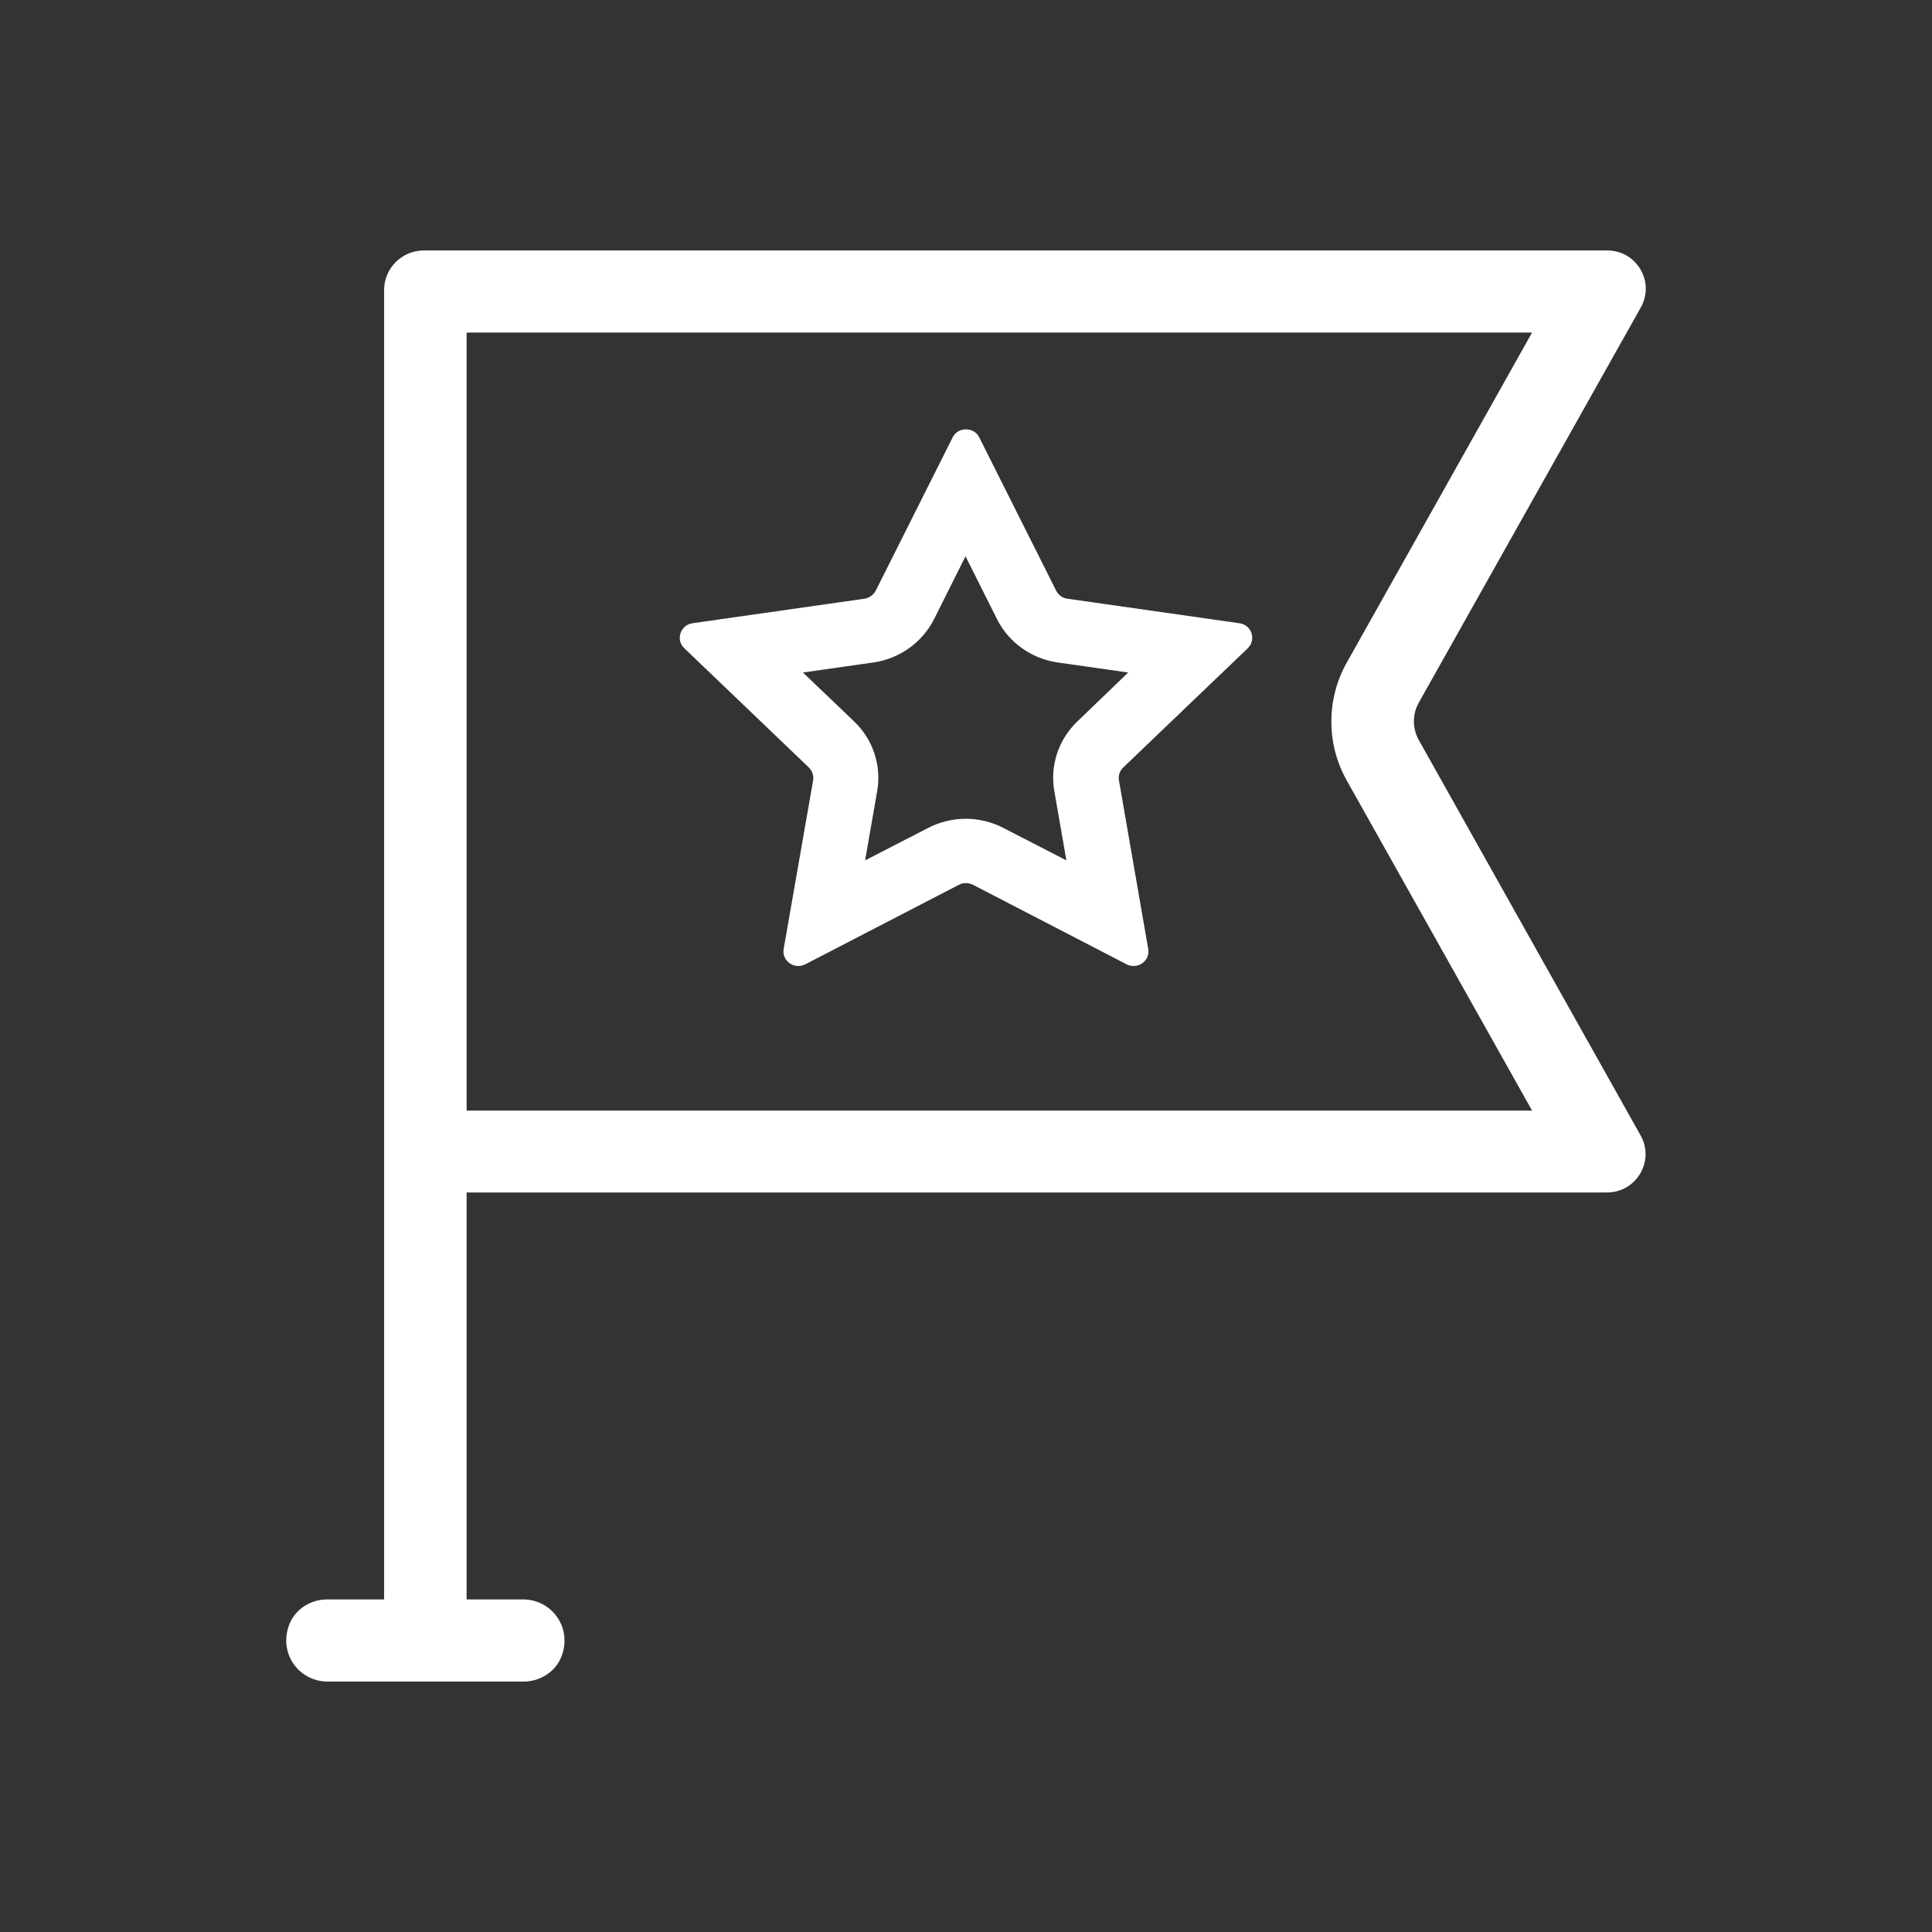
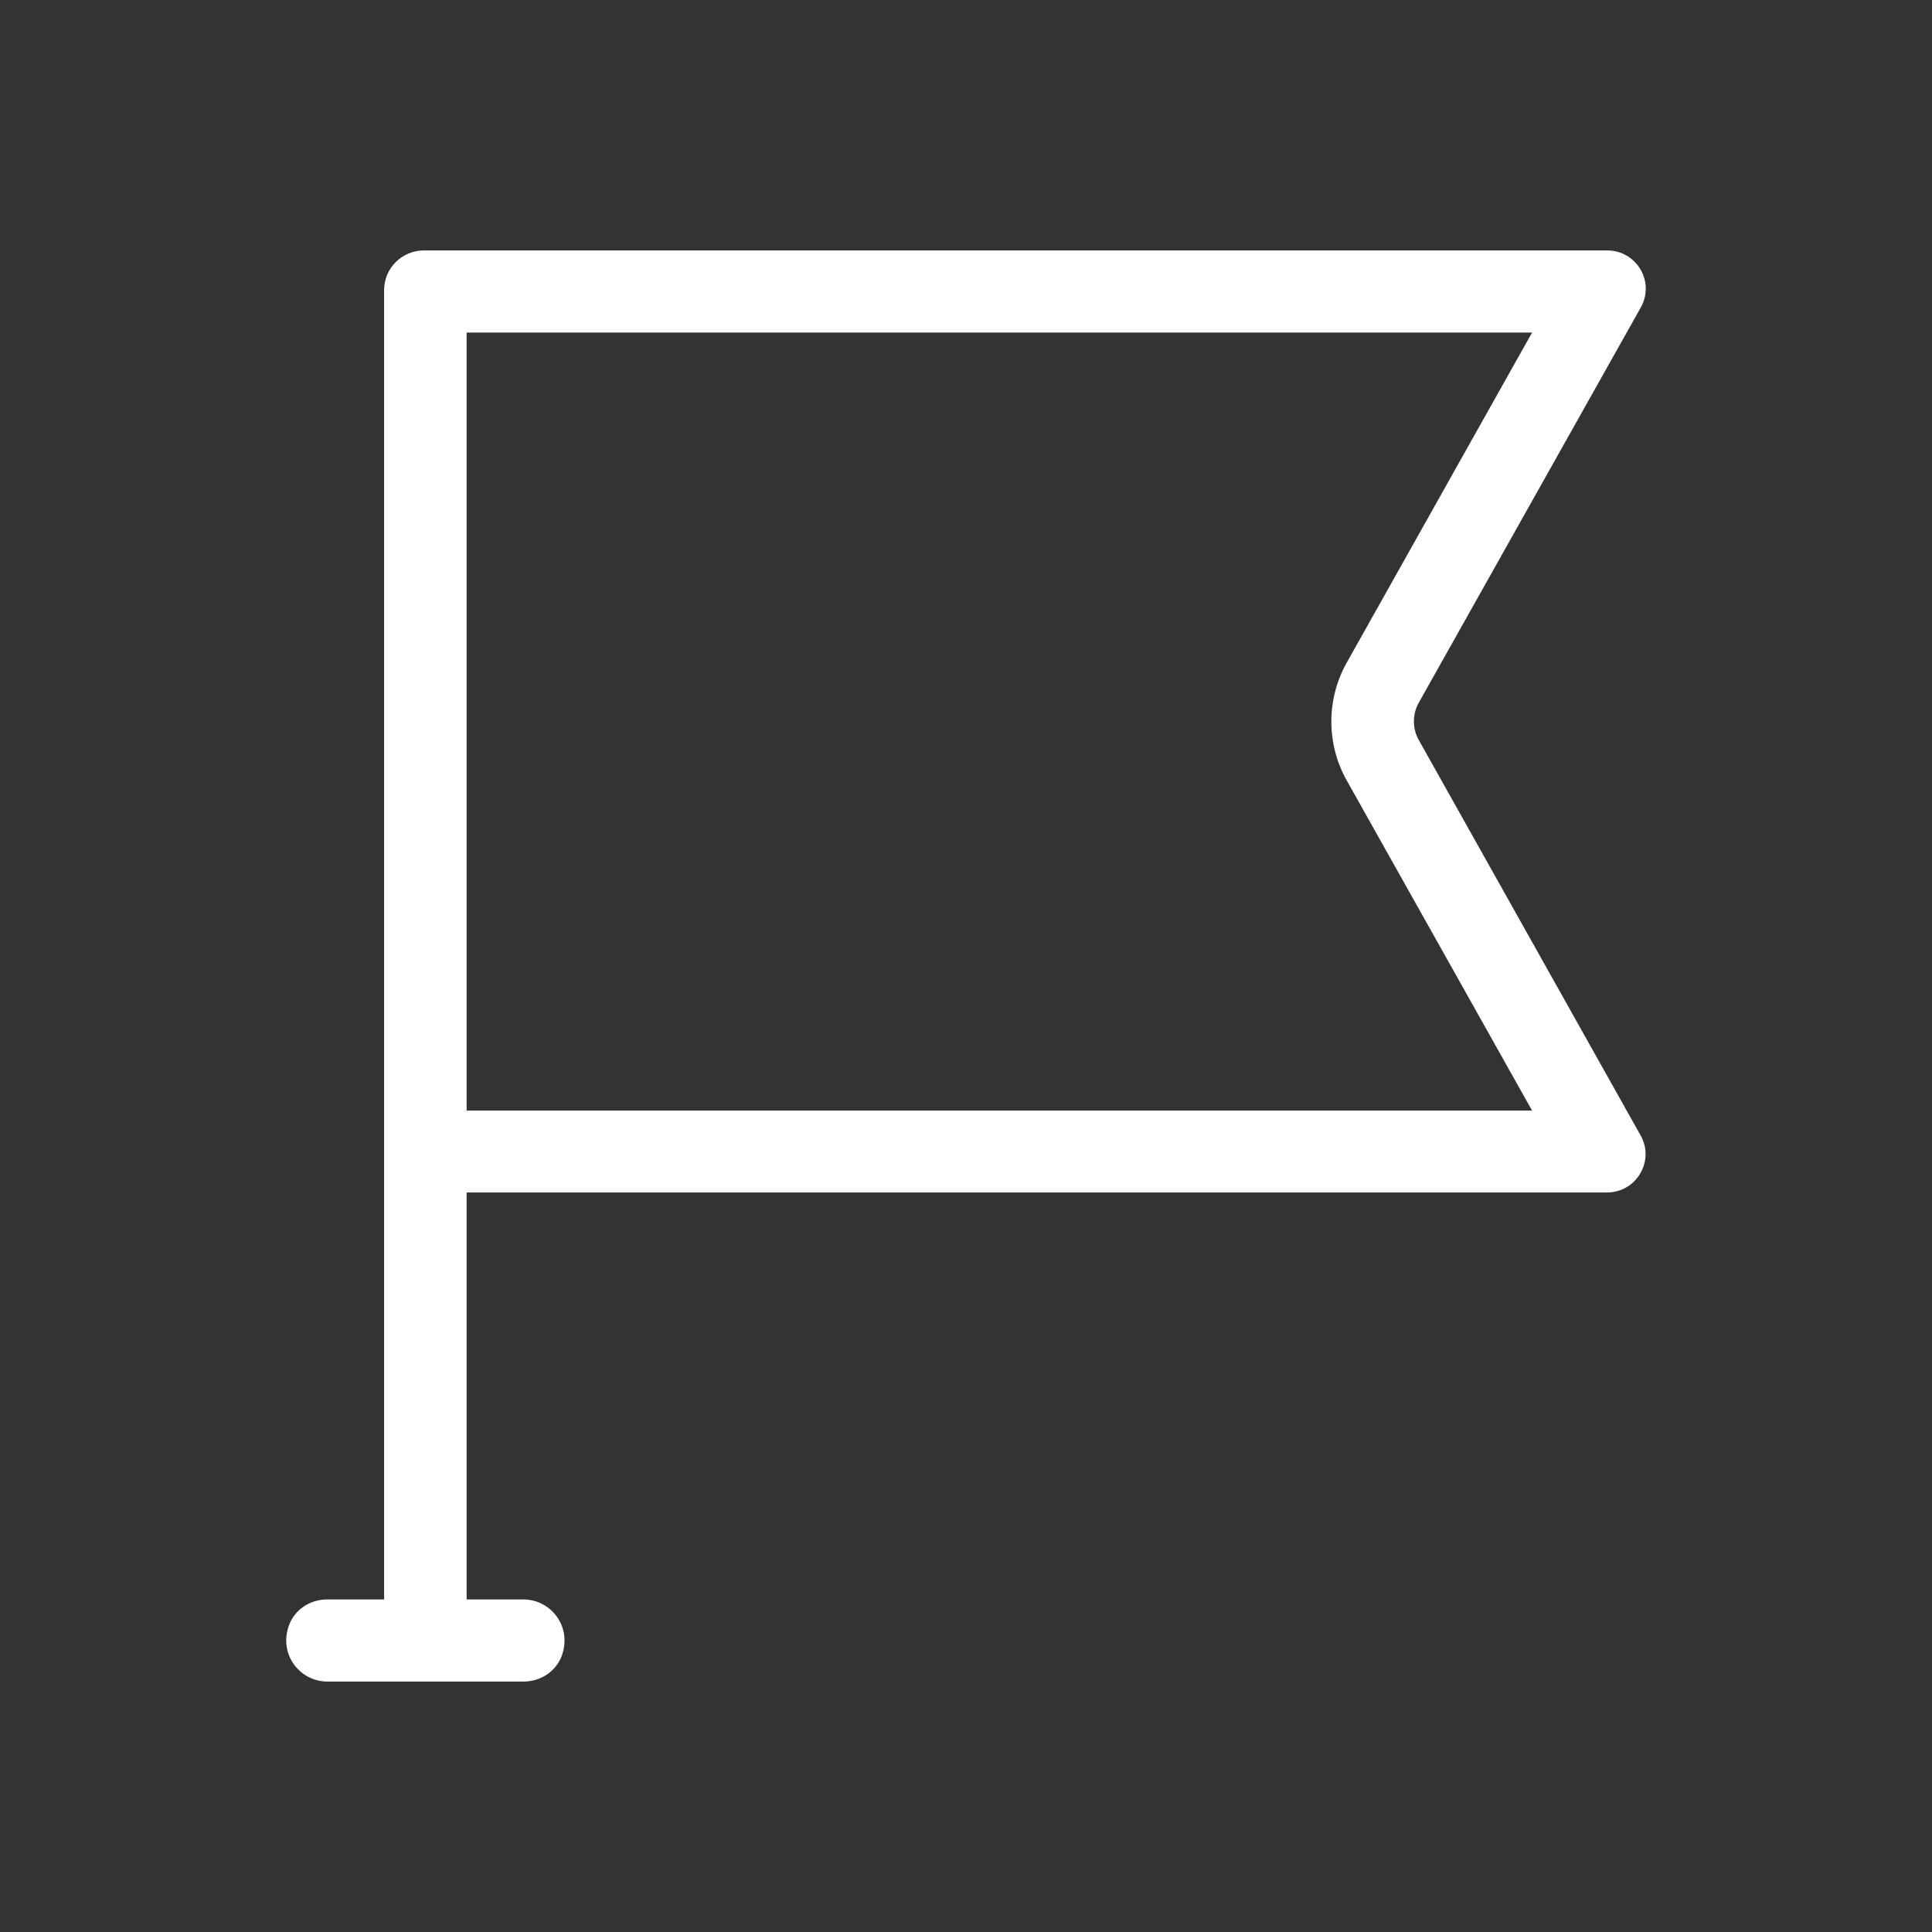
<svg xmlns="http://www.w3.org/2000/svg" width="54" height="54" viewBox="0 0 54 54" fill="none">
  <rect x="0" y="0" width="54" height="54" fill="#333333" stroke="none" />
  <path d="M39.657 20.687C39.473 20.36 39.473 19.964 39.657 19.637L45.86 8.595C46.264 7.878 45.745 7 44.921 7H11.849C11.238 7 10.736 7.493 10.736 8.107V44.705H9.139C8.672 44.705 8.24 44.986 8.079 45.422C7.779 46.237 8.378 47 9.151 47H14.639C15.106 47 15.538 46.719 15.7 46.283C15.999 45.468 15.4 44.705 14.627 44.705H13.042V33.33H44.915C45.739 33.33 46.258 32.447 45.855 31.735L39.657 20.687ZM13.042 31.036V9.295H42.822L37.64 18.524C37.069 19.54 37.069 20.796 37.64 21.811L42.822 31.041H13.042V31.036Z" fill="white" />
-   <path d="M34.643 17.42L29.834 16.734C29.697 16.717 29.583 16.633 29.52 16.509L27.37 12.225C27.296 12.073 27.147 12 26.998 12C26.85 12 26.701 12.073 26.627 12.225L24.477 16.509C24.414 16.627 24.3 16.711 24.163 16.734L19.354 17.42C19.017 17.47 18.879 17.881 19.125 18.117L22.607 21.451C22.704 21.547 22.75 21.681 22.727 21.811L21.904 26.522C21.858 26.786 22.07 27 22.31 27C22.373 27 22.442 26.983 22.504 26.955L26.804 24.729C26.867 24.695 26.93 24.684 26.998 24.684C27.067 24.684 27.13 24.701 27.193 24.729L31.493 26.955C31.556 26.989 31.624 27 31.687 27C31.927 27 32.139 26.786 32.093 26.522L31.275 21.811C31.253 21.676 31.298 21.541 31.395 21.451L34.878 18.117C35.118 17.875 34.986 17.465 34.643 17.42ZM30.115 20.163C29.583 20.669 29.343 21.4 29.469 22.114L29.806 24.048L28.039 23.138C27.719 22.974 27.359 22.885 26.993 22.885C26.627 22.885 26.267 22.974 25.947 23.138L24.18 24.048L24.517 22.114C24.643 21.4 24.403 20.669 23.871 20.163L22.442 18.797L24.414 18.516C25.146 18.409 25.775 17.959 26.107 17.307L26.987 15.548L27.868 17.307C28.194 17.959 28.828 18.409 29.56 18.516L31.533 18.797L30.115 20.163Z" fill="white" />
</svg>